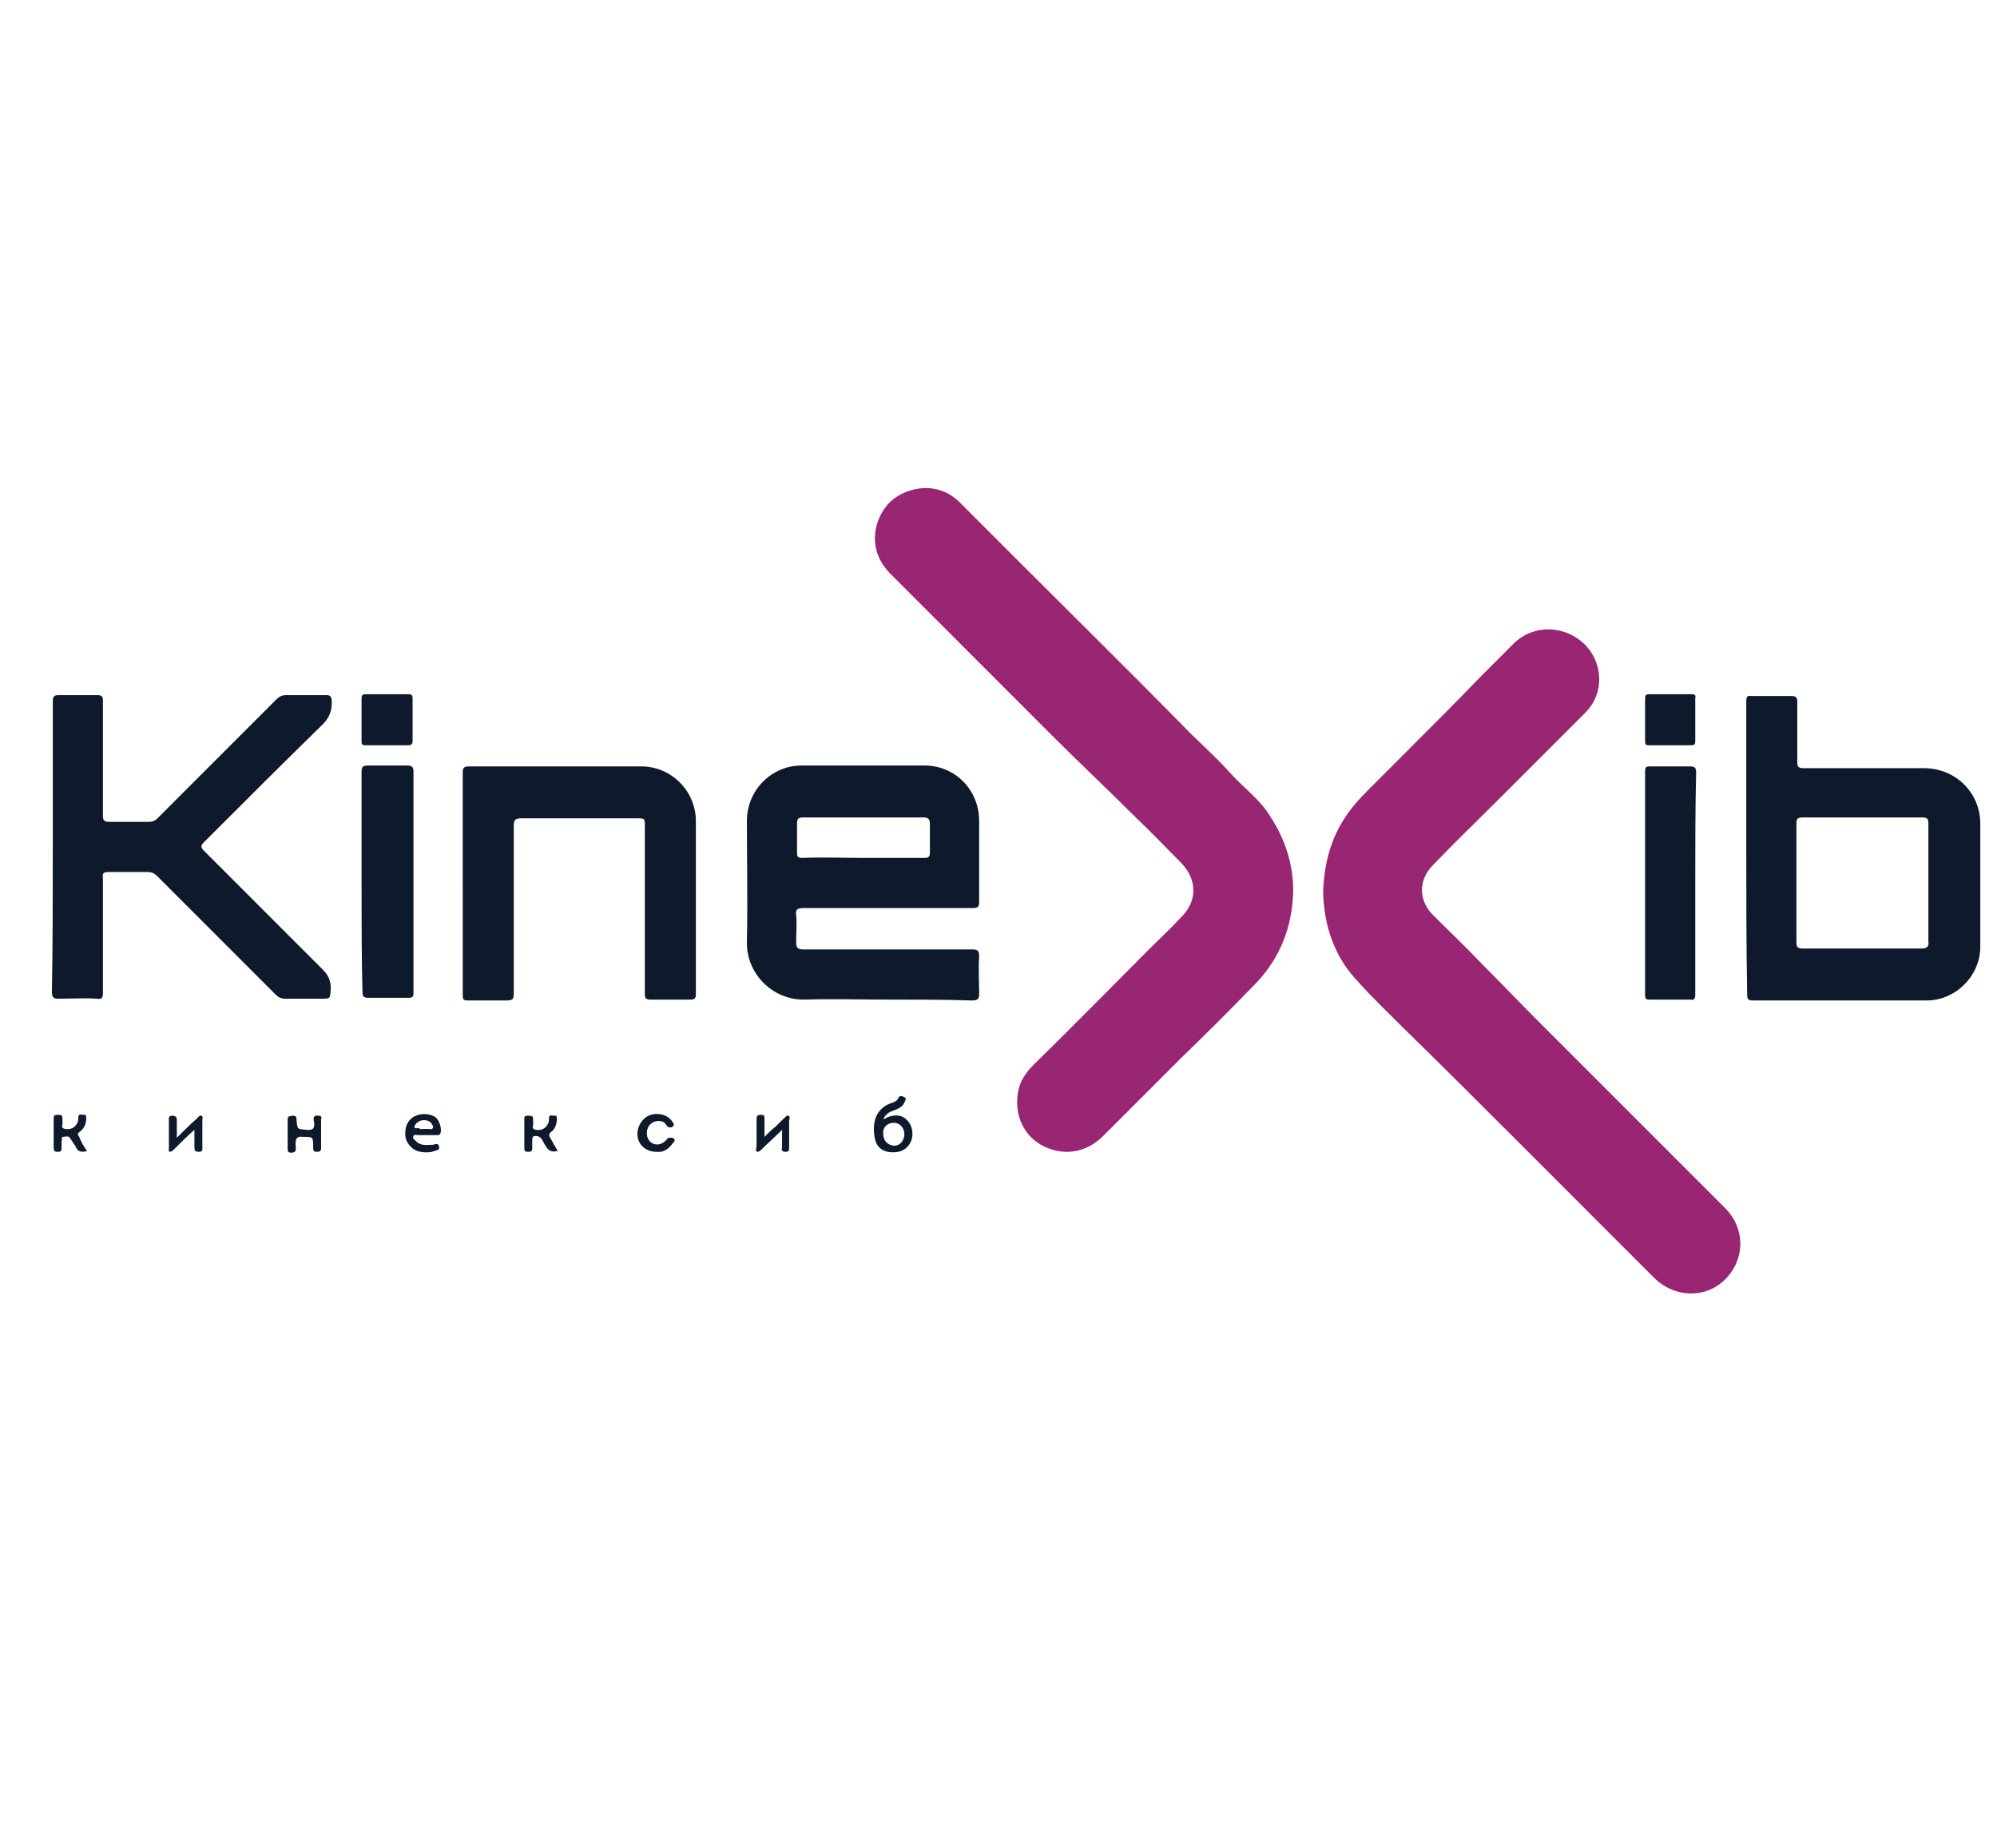
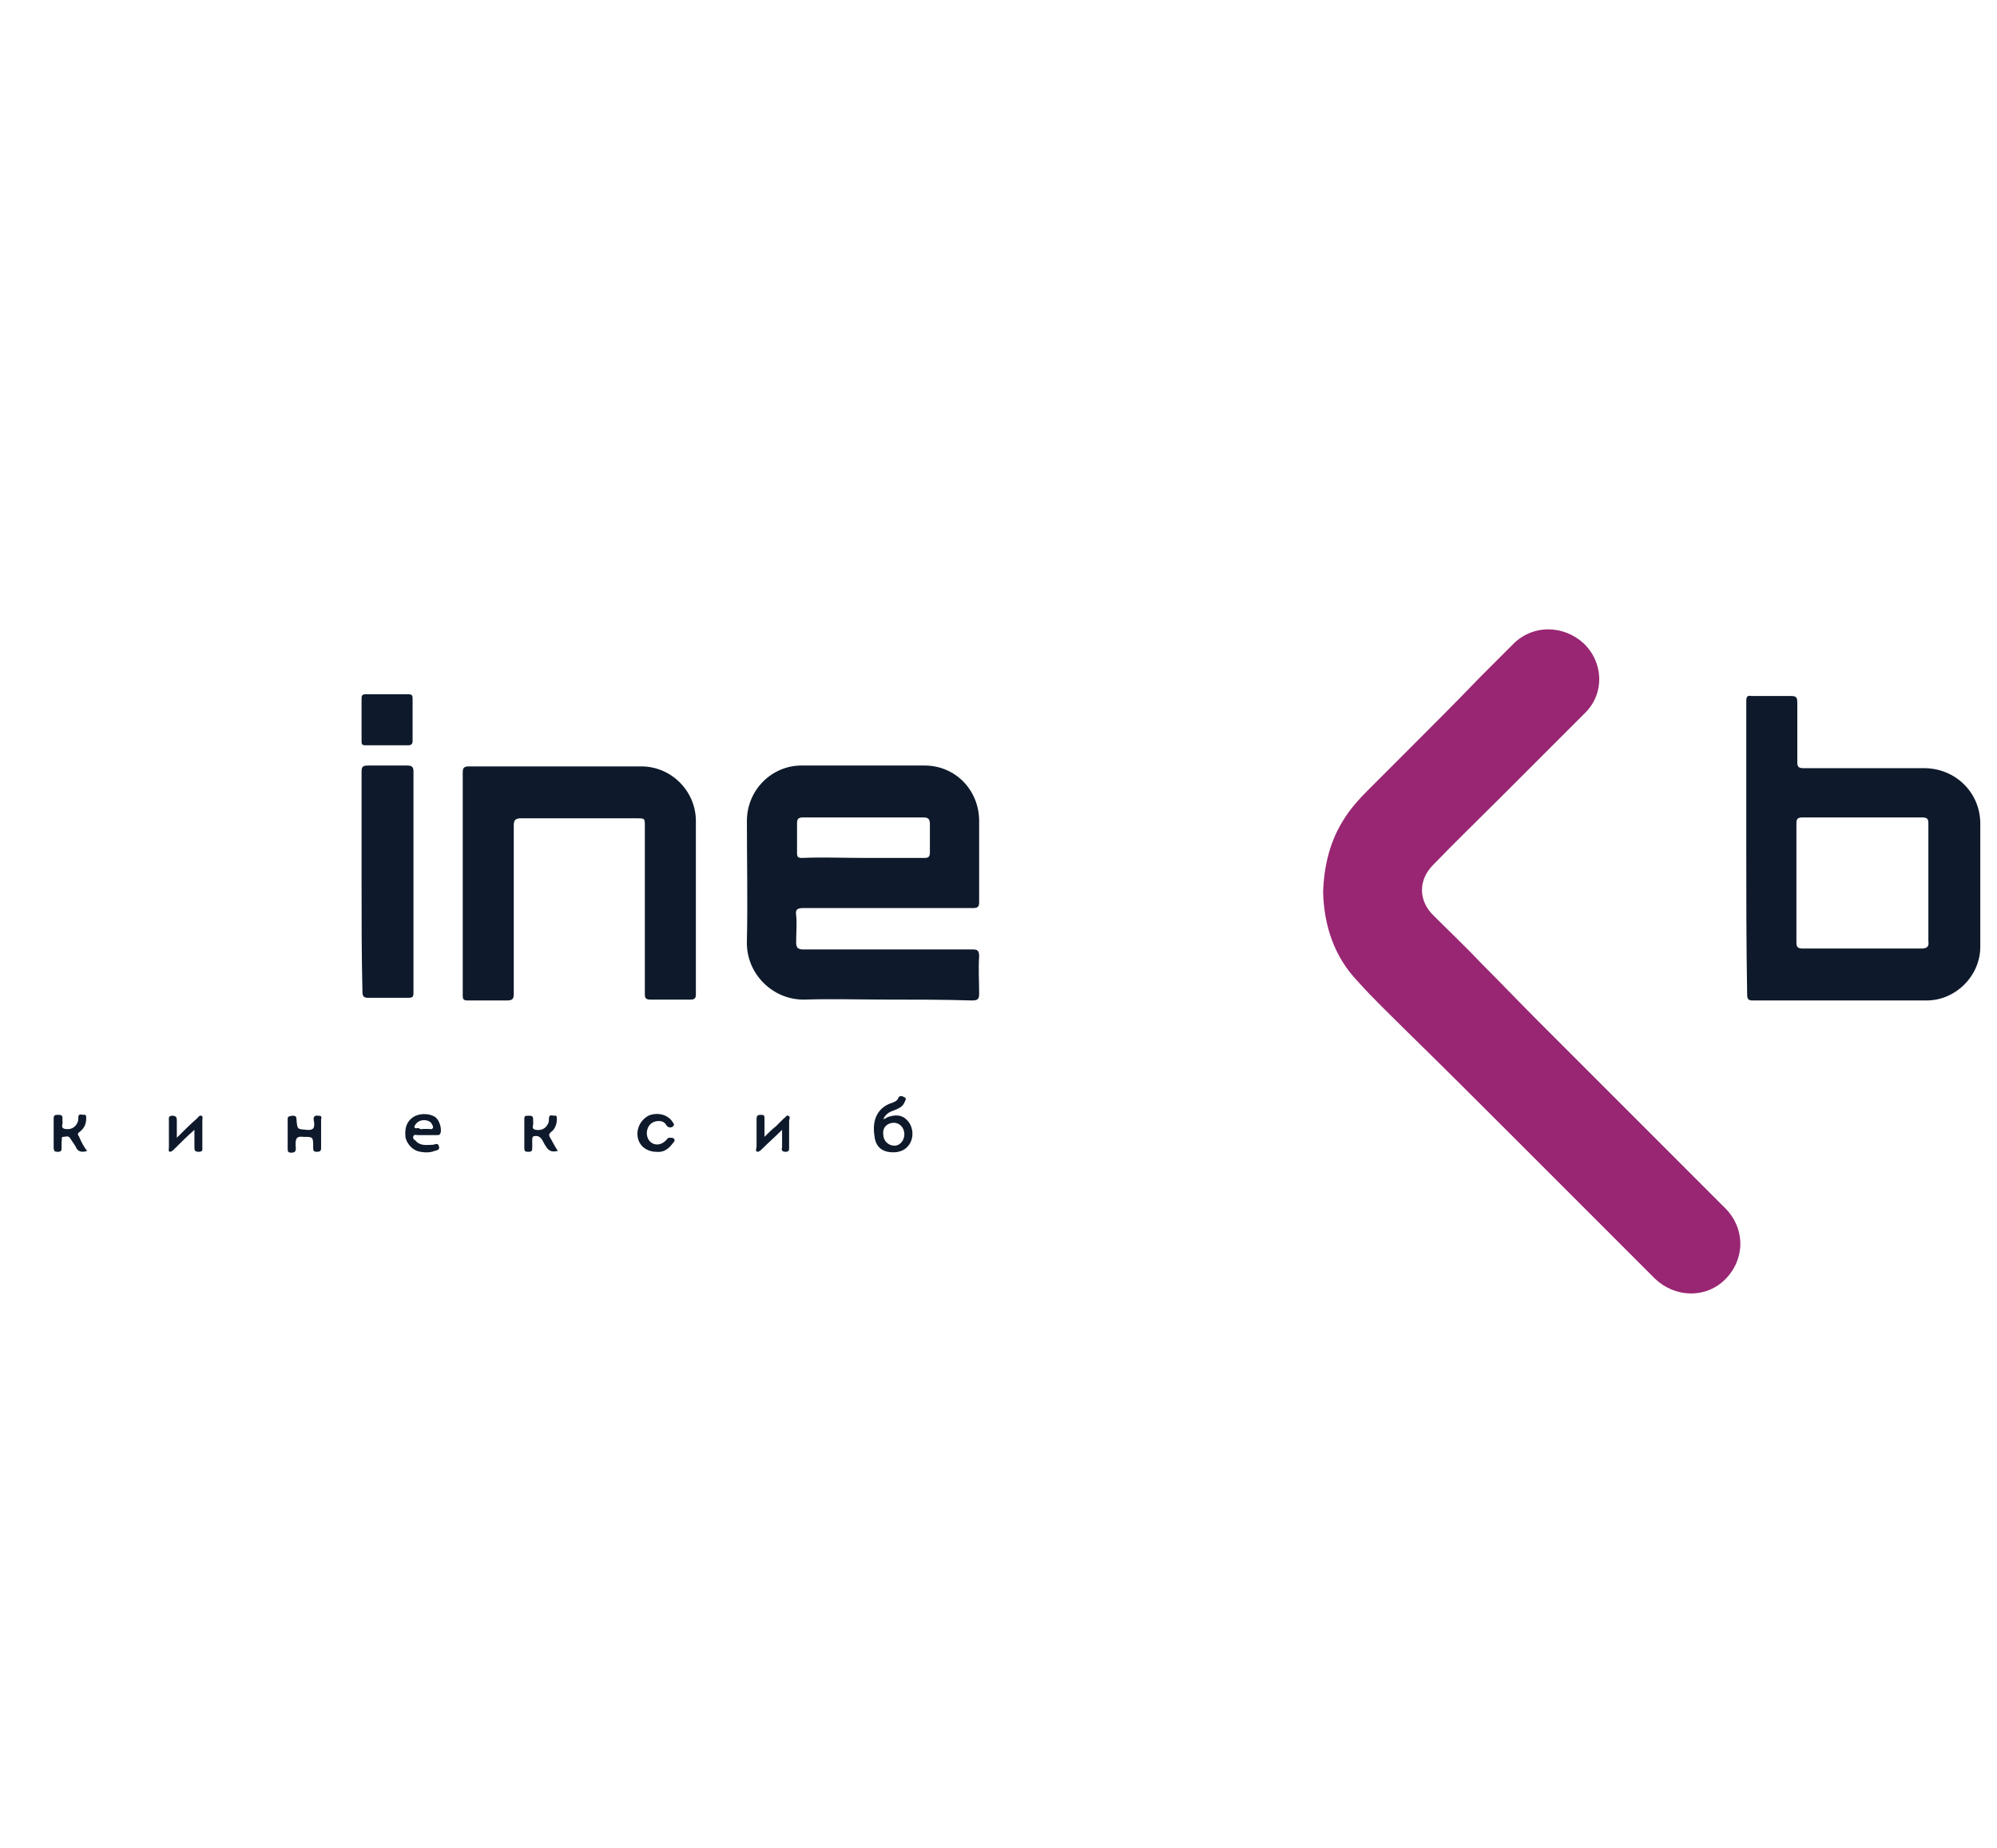
<svg xmlns="http://www.w3.org/2000/svg" version="1.1" id="Layer_1" x="0px" y="0px" viewBox="-192 292 227 210" xml:space="preserve" enable-background="new -192 292 227 210">
  <g>
    <path d="M-859.3,404c0-200.6,0-401.2-0.1-601.9c0-2.8,0.6-3.4,3.4-3.4c401.2,0.1,802.5,0.1,1203.7,0   c2.8,0,3.4,0.6,3.4,3.4c-0.1,401.2-0.1,802.5,0,1203.7c0,2.8-0.6,3.4-3.4,3.4c-401.2-0.1-802.5-0.1-1203.7,0   c-2.8,0-3.4-0.6-3.4-3.4C-859.2,805.3-859.3,604.6-859.3,404z M-68.2,409.1c0.5,19.6,6.7,38.1,21.1,53.3   c9.1,9.6,18.5,18.9,27.8,28.2c22.9,22.9,46,45.8,68.9,68.8c27,26.9,53.9,53.9,80.9,80.8c11.9,11.8,30.6,12,42.1,0.5   c12-12,12.1-30.6,0.1-42.7c-23.6-23.7-47.2-47.4-71-71c-13.7-13.6-27.4-27.3-41.1-40.9c-11.2-11.2-22.4-22.3-33.4-33.6   c-9.5-9.7-19.2-19.2-28.8-28.9c-9.1-9.2-9.3-21.6-0.3-30.7c13.4-13.7,27.1-27.1,40.6-40.6c16.8-16.9,33.8-33.6,50.5-50.6   c11.3-11.6,10.7-30.4-1.2-41.8c-11.2-10.7-29.3-11.5-41.4,0c-7,6.7-13.9,13.7-20.7,20.6c-13.3,13.4-26.6,26.9-40,40.3   c-9,9-18.1,17.9-27.1,27c-5.5,5.5-10.7,11.3-14.8,18C-64.1,378.8-67.9,392.9-68.2,409.1z M-85.9,408.6c-0.2-16.7-4.6-31.3-13.1-45   c-6.5-10.3-16.3-17.4-24.2-26.4c-9.1-10.4-19.7-19.4-29.4-29.3c-31.2-31.8-62.8-63.1-94.3-94.5c-12.7-12.7-25.4-25.5-38.2-38.1   c-7.5-7.4-16.7-10.1-26.9-8c-11.3,2.3-19,9.2-22.5,20.3c-3.5,11.2-1,21.3,7.1,29.7c10.1,10.5,20.6,20.7,30.9,31   c22.1,22.2,44.1,44.4,66.2,66.5c16.3,16.3,33.1,32.2,49.3,48.7c9.3,9.4,18.6,18.8,27.9,28.2c9.6,9.6,9.7,22.2,0.1,31.9   c-6.4,6.5-12.9,12.9-19.3,19.3c-23,23-45.9,45.9-69,68.8c-4.8,4.8-8.5,10.2-9.6,17c-2.3,13.8,3.9,26.3,15.8,32.3   c12,6,25.5,3.6,35.4-6.3c15.6-15.6,31.1-31.1,46.7-46.7c15.1-15.1,30.5-30,45.3-45.5C-93.1,447.4-86.3,428.9-85.9,408.6z    M-330,473.2c17.5,0,35-0.1,52.5,0.1c3.6,0,4.3-1.1,4.2-4.4c-0.2-7.4-0.3-14.8,0-22.1c0.2-3.5-1.1-4-4.2-4   c-33.7,0.1-67.5,0-101.2,0.1c-3.2,0-4.2-1-4-4c0.2-5.4,0.3-10.8,0-16.1c-0.2-3.4,0.8-4.3,4.3-4.3c33.9,0.2,67.7,0.1,101.6,0.2   c2.8,0,3.5-0.6,3.5-3.4c-0.1-16.1,0-32.2-0.1-48.4c0-18.5-14.4-33.2-32.9-33.3c-24.6-0.2-49.2-0.2-73.8,0   c-18.2,0.1-32.8,14.8-32.8,33.1c-0.1,24,0.3,48-0.1,72c-0.3,19.6,15.8,35.3,34.8,34.7C-362.3,472.8-346.1,473.2-330,473.2z    M185.3,382.1c0,29.2,0,58.5,0,87.7c0,2.4,0.2,3.5,3.1,3.4c34.7-0.1,69.5,0,104.2-0.1c17.4-0.1,32.3-15,32.3-32.3   c0.1-24.6,0.1-49.2,0-73.8c-0.1-18.9-14.8-33.4-33.6-33.4c-24.1,0-48.2-0.1-72.3,0.1c-2.8,0-3.5-0.7-3.5-3.5   c0.2-11.9,0-23.7,0.1-35.6c0-2.9-0.9-3.5-3.6-3.5c-7.9,0.2-15.7,0.2-23.6,0c-2.7-0.1-3.3,0.8-3.2,3.4   C185.3,323.6,185.3,352.9,185.3,382.1z M-828.8,381.9c0,29.1,0.1,58.2-0.1,87.4c0,3.4,1,4.1,4.2,4c7.5-0.2,15-0.3,22.5,0   c3.2,0.1,3.8-0.9,3.8-3.9c-0.1-22.7,0-45.5-0.1-68.2c0-3.2,0.9-3.9,3.9-3.8c7.5,0.2,15,0.2,22.5,0c2.7-0.1,4.6,0.8,6.5,2.7   c23.5,23.6,47.1,47.1,70.6,70.7c1.8,1.8,3.6,2.6,6.2,2.5c7-0.2,14-0.1,21-0.1c5.8,0,5.5,0,5.9-5.9c0.3-4.8-1.3-8-4.7-11.3   c-23.9-23.6-47.5-47.4-71.3-71.1c-2.2-2.1-2.3-3.3,0-5.5c23.1-23,46-46.2,69.4-69c5-4.9,7.4-9.7,6.6-16.6c-0.3-2.3-0.7-2.9-3-2.9   c-8,0.1-16,0.1-24,0c-2.5,0-4.2,0.8-5.9,2.5c-23.7,23.8-47.5,47.5-71.3,71.4c-1.5,1.5-3.1,2.2-5.3,2.2c-7.9-0.1-15.8-0.2-23.6,0   c-3.1,0.1-3.7-0.9-3.7-3.7c0.1-23,0-46,0.1-69c0-2.6-0.6-3.4-3.3-3.4c-7.7,0.2-15.5,0.2-23.2,0c-3-0.1-3.9,0.7-3.9,3.9   C-828.7,323.9-828.8,352.9-828.8,381.9z M-583.1,403.6c0,22.1,0,44.2-0.1,66.4c0,2.7,0.7,3.4,3.3,3.3c7.7-0.2,15.5-0.2,23.2,0   c3.3,0.1,4.1-0.8,4.1-4.1c-0.1-33.6,0-67.2-0.2-100.9c0-3.5,1-4.4,4.4-4.4c23.2,0.1,46.5,0.1,69.7,0.1c4.8,0,4.8,0,4.8,5   c0,33.6,0,67.2,0,100.9c0,2.4,0.3,3.5,3.2,3.4c8.1-0.2,16.2-0.2,24.4,0c2.3,0,2.9-0.6,2.9-2.9c-0.1-34.6,0.1-69.2-0.1-103.9   c-0.1-18.3-14.7-32.9-32.5-32.9c-34.5-0.1-69,0-103.5-0.1c-3,0-3.7,0.9-3.7,3.7C-583.1,359.3-583.1,381.5-583.1,403.6z    M-643.9,403.7c0,22,0.1,44-0.1,65.9c0,3,0.9,3.7,3.7,3.6c7.9-0.2,15.7-0.2,23.6,0c2.6,0.1,3.3-0.6,3.3-3.3   c-0.1-13.2-0.1-26.5-0.1-39.7c0-31,0-61.9,0.1-92.9c0-3.2-0.9-3.9-4-3.9c-7.7,0.2-15.5,0.2-23.2,0c-2.8-0.1-3.5,0.7-3.5,3.5   C-643.8,359.2-643.9,381.4-643.9,403.7z M154.8,403.5c0-22.1-0.1-44.2,0.1-66.4c0-3-0.9-3.7-3.7-3.7c-7.9,0.2-15.7,0.2-23.6,0   c-2.2,0-3,0.3-3,2.8c0.1,44.7,0.1,89.5,0,134.2c0,2.2,0.7,2.7,2.8,2.7c8.1-0.1,16.3-0.2,24.4,0c2.8,0.1,3.2-0.9,3.2-3.4   C154.8,447.8,154.8,425.6,154.8,403.5z M154.9,306.4C154.9,306.4,154.9,306.4,154.9,306.4c0-4.4-0.1-8.7,0-13.1   c0.1-1.8-0.6-2.3-2.3-2.3c-8.5,0.1-16.9,0.1-25.4,0c-1.9,0-2.6,0.4-2.6,2.4c0.1,8.6,0.1,17.2,0,25.8c0,1.9,0.7,2.2,2.3,2.2   c8.5-0.1,17-0.1,25.4,0c2.2,0,2.7-0.7,2.6-2.8C154.8,314.7,154.9,310.6,154.9,306.4z M-613.3,306.5c0-4.2-0.1-8.5,0-12.7   c0.1-2.2-0.7-2.7-2.8-2.7c-8.4,0.1-16.7,0.1-25.1,0c-2.1,0-2.8,0.6-2.7,2.7c0.1,8.4,0.1,16.7,0,25.1c0,1.8,0.2,2.7,2.3,2.7   c8.6-0.1,17.2-0.1,25.8,0c2.1,0,2.5-0.9,2.4-2.7C-613.4,314.7-613.3,310.6-613.3,306.5z M-331.5,544.9c1.7-3.8,4.6-4.6,7.1-5.7   c2.4-1,5-1.9,6.2-4.5c0.5-1.1,1.2-2.7-0.3-3.3c-1.1-0.4-3-1.2-3.9,0.8c-0.6,1.4-1.8,2.2-3,2.6c-9.2,2.8-12.6,10-11.3,20   c0.7,5.2,3.5,8.7,8,9.6c5.6,1.2,10.5-0.5,12.9-4.5c2.5-4.1,2.1-10-1.1-13.7c-3-3.5-7.3-4.2-12.6-2.1   C-329.7,544.3-330.1,544.4-331.5,544.9z M-605,554.4C-605,554.4-605,554.4-605,554.4c2,0,4,0,6,0c1,0,1.9,0,2.2-1.4   c0.7-3.2-0.9-7.4-3.7-9.2c-3.4-2.2-9.7-2.1-13.1,0.5c-4.1,3.1-4.7,7.4-4,12.1c0.6,4.1,4.4,7.5,8.8,8.2c2.8,0.5,5.7,0.4,8.5-0.5   c1.4-0.4,3.1-0.5,2.6-2.8c-0.6-2.7-2.3-1.1-3.5-0.9c-3.9,0.5-7.7,1.2-10.7-2.4c-0.6-0.8-1.2-1.7-0.9-2.7c0.5-1.3,1.7-0.7,2.6-0.8   C-608.4,554.4-606.7,554.4-605,554.4z M-392,551.3c0,4.2,0.1,7.3,0,10.5c0,1.7,0.1,2.7,2.4,2.7c2.2,0,2.4-1,2.3-2.7   c-0.1-5.2,0-10.5-0.1-15.7c0-1.1,0.9-2.8-0.6-3.3c-1.2-0.4-1.8,1-2.6,1.8c-1.7,1.5-3.3,3.1-4.9,4.6c-2.1,2-4.2,3.9-6.9,6.5   c0-4.2-0.1-7.4,0-10.6c0.1-1.7-0.3-2.4-2.2-2.4c-1.9,0-2.6,0.5-2.6,2.5c0.1,5.4,0,10.7,0.1,16.1c0,1-0.7,2.5,0.7,2.9   c1.1,0.4,1.7-0.8,2.4-1.5C-400.2,559.1-396.5,555.6-392,551.3z M-744,551.3c0,4.2,0.1,7.2,0,10.2c-0.1,1.8,0,3,2.5,3   c2.7,0,2.3-1.6,2.3-3.2c0-5.2,0-10.5,0-15.7c0-1,0.5-2.3-0.4-2.8c-1.3-0.7-2,0.7-2.7,1.4c-3.8,3.5-7.5,7.1-11.9,11.3   c0-3.9,0-6.8,0-9.8c0-1.7,0.4-3.3-2.5-3.3c-2.7,0-2.3,1.5-2.3,3.1c0,5.2,0,10.5,0,15.7c0,0.9-0.4,2.2,0.7,2.7   c1.1,0.4,1.8-0.7,2.4-1.4C-752.3,559.2-748.5,555.7-744,551.3z M-667.9,553.6c0-1.5,0-3,0-4.5c0-1.5-0.1-3,0-4.5   c0.1-1.4-0.3-1.9-1.8-2c-3.2-0.4-3.2,1.5-2.8,3.6c0.6,3.8-0.6,5.2-4.6,4.9c-5.4-0.4-5.5-0.1-5.8-6.2c-0.1-2-0.9-2.2-2.5-2.2   c-1.3,0-2.4-0.1-2.4,1.9c0.1,6,0.1,12,0,18c0,1.4,0.6,1.8,2,2c4.1,0.4,2.9-2.6,2.8-4.5c-0.3-3.5,0.4-5.1,4.5-4.8   c5.8,0.5,5.9,0.1,6,6.6c0,1.7,0.1,2.7,2.3,2.7c2.2,0,2.4-0.9,2.4-2.6C-668,559.1-667.9,556.4-667.9,553.6z M-526.3,564   c-1.8-2.7-3.4-5.2-5.1-7.6c-1.3-1.7-1.8-2.9,0.4-4.4c2.4-1.6,3.1-4.4,3.3-7.3c0.1-1.2,0.1-2.4-1.6-2.1c-1.1,0.2-2.9-0.9-3.1,1.5   c-0.1,1.1-0.3,2.2-0.8,3.3c-1.4,3.3-4.3,4.2-7.4,3.7c-3.1-0.5-0.8-3.3-1.5-4.9c-0.2-0.4-0.1-1,0-1.5c0.3-2-0.8-2.1-2.4-2.2   c-1.7,0-2.5,0.4-2.5,2.3c0.1,5.7,0.2,11.5,0,17.2c0,2.2,1,2.3,2.7,2.4c2.1,0.1,2.2-0.9,2.1-2.5c-0.1-1.5,0.1-3,0-4.5   c-0.1-1.7,0.5-2,2.1-2.1c4.2-0.4,4.6,3.3,6.1,5.5C-532.1,563.7-530.3,565.2-526.3,564z M-808.3,564c-2-3-3.7-5.8-5.7-8.5   c-1-1.3-0.9-2,0.5-3c2.6-1.9,3.6-4.7,3.8-7.8c0.1-1.2,0.2-2.4-1.6-2.1c-1.1,0.2-2.9-0.9-3.1,1.5c-0.1,1.1-0.3,2.2-0.7,3.3   c-1.3,3.3-4.3,4.2-7.3,3.7c-3.1-0.5-0.9-3.2-1.5-4.8c-0.2-0.4-0.1-1,0-1.5c0.3-2-0.8-2.2-2.4-2.2c-1.7,0-2.5,0.3-2.5,2.2   c0.1,5.7,0.2,11.5,0,17.2c0,2.2,0.9,2.3,2.7,2.4c2,0.1,2.3-0.8,2.2-2.4c-0.1-1.2-0.1-2.5,0-3.7c0.1-1-0.8-2.6,0.9-2.7   c1.5-0.1,3.2-1,4.4,0.9c1.1,1.7,2.4,3.2,3.2,5C-813.9,564.5-811.6,564.9-808.3,564z M-467.7,564.6c4.2,0.1,7.5-1.5,9.7-5.2   c0.5-0.8,1.3-1.9,0.5-2.7c-0.5-0.5-1.6-0.2-2.5-0.3c-1.2-0.1-1.7,0.8-2.4,1.5c-2.4,2.6-5.6,3.2-8.4,1.6c-2.8-1.6-4.1-5.2-2.9-8.5   c1.1-3.2,3.6-4.7,7-4.5c1.9,0.1,3.4,0.9,4.5,2.3c1.2,1.7,3.3,1.6,4.3,0.8c1.5-1.2-0.3-2.6-1.1-3.7c-2.9-3.9-8.9-5-13.6-2.8   c-4.9,2.3-7.5,7.8-6.2,13.1C-477.5,561.3-473.2,564.6-467.7,564.6z" display="none" fill="#FEFEFE" />
    <path d="M-41.6,393.4c0.1-3.1,0.8-5.8,2.3-8.2c0.8-1.3,1.8-2.4,2.8-3.4c1.7-1.7,3.4-3.4,5.1-5.1   c2.5-2.5,5.1-5.1,7.6-7.7c1.3-1.3,2.6-2.6,3.9-3.9c2.3-2.2,5.7-2,7.9,0c2.3,2.2,2.4,5.7,0.2,7.9c-3.2,3.2-6.4,6.4-9.6,9.6   c-2.6,2.6-5.2,5.1-7.7,7.7c-1.7,1.7-1.7,4.1,0.1,5.8c1.8,1.8,3.7,3.6,5.5,5.5c2.1,2.1,4.2,4.3,6.3,6.4c2.6,2.6,5.2,5.2,7.8,7.8   c4.5,4.5,9,9,13.5,13.5c2.3,2.3,2.3,5.8,0,8.1c-2.2,2.2-5.7,2.1-8-0.1c-5.1-5.1-10.2-10.2-15.3-15.3c-4.4-4.4-8.7-8.7-13.1-13   c-1.8-1.8-3.6-3.5-5.3-5.4C-40.4,400.7-41.5,397.1-41.6,393.4z" fill="#992673" />
-     <path d="M-45,393.3c-0.1,3.9-1.4,7.4-4.1,10.3c-2.8,2.9-5.7,5.8-8.6,8.6c-3,3-5.9,5.9-8.9,8.9   c-1.9,1.9-4.4,2.3-6.7,1.2c-2.3-1.1-3.4-3.5-3-6.1c0.2-1.3,0.9-2.3,1.8-3.2c4.4-4.3,8.7-8.7,13.1-13.1c1.2-1.2,2.5-2.4,3.7-3.7   c1.8-1.8,1.8-4.2,0-6.1c-1.8-1.8-3.5-3.6-5.3-5.3c-3.1-3.1-6.3-6.1-9.4-9.2c-4.2-4.2-8.4-8.4-12.6-12.6c-2-2-3.9-3.9-5.9-5.9   c-1.5-1.6-2-3.5-1.4-5.6c0.7-2.1,2.1-3.4,4.3-3.9c1.9-0.4,3.7,0.1,5.1,1.5c2.4,2.4,4.8,4.8,7.2,7.2c6,6,12,11.9,17.9,17.9   c1.8,1.9,3.8,3.6,5.6,5.6c1.5,1.7,3.4,3,4.6,5C-45.9,387.4-45,390.2-45,393.3z" fill="#992673" />
    <path d="M-91.3,405.6c-3.1,0-6.1-0.1-9.2,0c-3.6,0.1-6.7-2.9-6.6-6.6c0.1-4.6,0-9.1,0-13.7c0-3.5,2.8-6.3,6.2-6.3   c4.7,0,9.3,0,14,0c3.5,0,6.2,2.8,6.2,6.3c0,3.1,0,6.1,0,9.2c0,0.5-0.1,0.7-0.7,0.7c-6.4,0-12.9,0-19.3,0c-0.7,0-0.9,0.2-0.8,0.8   c0.1,1,0,2,0,3.1c0,0.6,0.2,0.8,0.8,0.8c6.4,0,12.8,0,19.2,0c0.6,0,0.8,0.1,0.8,0.8c-0.1,1.4,0,2.8,0,4.2c0,0.6-0.1,0.8-0.8,0.8   C-84.7,405.6-88,405.6-91.3,405.6z M-93.9,389.5c2.3,0,4.6,0,7,0c0.4,0,0.6-0.1,0.6-0.6c0-1.1,0-2.2,0-3.3c0-0.5-0.2-0.7-0.7-0.7   c-4.6,0-9.1,0-13.7,0c-0.6,0-0.7,0.2-0.7,0.7c0,1.1,0,2.2,0,3.3c0,0.5,0.1,0.6,0.6,0.6C-98.4,389.4-96.2,389.5-93.9,389.5z" fill="#0E1A2B" />
    <path d="M6.5,388.3c0-5.5,0-11.1,0-16.6c0-0.5,0.1-0.7,0.6-0.6c1.5,0,3,0,4.5,0c0.5,0,0.7,0.1,0.7,0.7   c0,2.3,0,4.5,0,6.8c0,0.5,0.1,0.7,0.7,0.7c4.6,0,9.2,0,13.7,0c3.6,0,6.4,2.8,6.4,6.3c0,4.7,0,9.3,0,14c0,3.3-2.8,6.1-6.1,6.1   c-6.6,0-13.2,0-19.8,0c-0.5,0-0.6-0.2-0.6-0.7C6.5,399.4,6.5,393.8,6.5,388.3z M19.7,399.8c2.2,0,4.5,0,6.7,0   c0.6,0,0.9-0.2,0.8-0.8c0-4.5,0-9,0-13.4c0-0.5-0.1-0.7-0.7-0.7c-4.5,0-9.1,0-13.6,0c-0.6,0-0.7,0.2-0.7,0.7c0,4.5,0,9,0,13.5   c0,0.6,0.2,0.7,0.8,0.7C15.2,399.8,17.5,399.8,19.7,399.8z" fill="#0E1A2B" />
-     <path d="M-186,388.2c0-5.5,0-11,0-16.5c0-0.6,0.2-0.7,0.7-0.7c1.5,0,2.9,0,4.4,0c0.5,0,0.6,0.2,0.6,0.6   c0,4.4,0,8.7,0,13.1c0,0.5,0.1,0.7,0.7,0.7c1.5,0,3,0,4.5,0c0.4,0,0.7-0.1,1-0.4c4.5-4.5,9-9,13.5-13.5c0.3-0.3,0.6-0.5,1.1-0.5   c1.5,0,3,0,4.6,0c0.4,0,0.5,0.1,0.6,0.5c0.1,1.3-0.3,2.2-1.3,3.1c-4.4,4.3-8.8,8.7-13.2,13.1c-0.4,0.4-0.4,0.6,0,1   c4.5,4.5,9,9,13.5,13.5c0.6,0.6,0.9,1.2,0.9,2.2c-0.1,1.1,0,1.1-1.1,1.1c-1.3,0-2.7,0-4,0c-0.5,0-0.8-0.1-1.2-0.5   c-4.5-4.5-8.9-8.9-13.4-13.4c-0.4-0.4-0.7-0.5-1.2-0.5c-1.4,0-2.8,0-4.3,0c-0.6,0-0.8,0.1-0.7,0.7c0,4.3,0,8.6,0,13   c0,0.6-0.1,0.8-0.7,0.7c-1.4-0.1-2.8,0-4.3,0c-0.6,0-0.8-0.1-0.8-0.8C-186,399.3-186,393.8-186,388.2z" fill="#0E1A2B" />
    <path d="M-139.4,392.4c0-4.2,0-8.4,0-12.6c0-0.5,0.1-0.7,0.7-0.7c6.5,0,13.1,0,19.6,0c3.4,0,6.2,2.8,6.2,6.2   c0,6.6,0,13.1,0,19.7c0,0.4-0.1,0.6-0.6,0.6c-1.5,0-3.1,0-4.6,0c-0.5,0-0.6-0.2-0.6-0.6c0-6.4,0-12.8,0-19.1c0-0.9,0-0.9-0.9-0.9   c-4.4,0-8.8,0-13.2,0c-0.6,0-0.8,0.2-0.8,0.8c0,6.4,0,12.8,0,19.1c0,0.6-0.1,0.8-0.8,0.8c-1.5,0-2.9,0-4.4,0   c-0.5,0-0.6-0.1-0.6-0.6C-139.4,400.8-139.4,396.6-139.4,392.4z" fill="#0E1A2B" />
    <path d="M-150.9,392.4c0-4.2,0-8.4,0-12.7c0-0.5,0.1-0.7,0.7-0.7c1.5,0,2.9,0,4.4,0c0.6,0,0.8,0.1,0.8,0.7   c0,5.9,0,11.8,0,17.6c0,2.5,0,5,0,7.5c0,0.5-0.1,0.6-0.6,0.6c-1.5,0-3,0-4.5,0c-0.5,0-0.7-0.1-0.7-0.7   C-150.9,400.7-150.9,396.6-150.9,392.4z" fill="#0E1A2B" />
-     <path d="M0.7,392.4c0,4.2,0,8.4,0,12.6c0,0.5-0.1,0.7-0.6,0.6c-1.5,0-3.1,0-4.6,0c-0.4,0-0.5-0.1-0.5-0.5   c0-8.5,0-17,0-25.5c0-0.5,0.2-0.5,0.6-0.5c1.5,0,3,0,4.5,0c0.5,0,0.7,0.1,0.7,0.7C0.7,384,0.7,388.2,0.7,392.4z" fill="#0E1A2B" />
-     <path d="M0.7,373.9c0,0.8,0,1.6,0,2.3c0,0.4-0.1,0.5-0.5,0.5c-1.6,0-3.2,0-4.8,0c-0.3,0-0.4-0.1-0.4-0.4   c0-1.6,0-3.3,0-4.9c0-0.4,0.1-0.5,0.5-0.5c1.6,0,3.2,0,4.8,0c0.3,0,0.5,0.1,0.4,0.4C0.7,372.3,0.7,373.1,0.7,373.9   C0.7,373.9,0.7,373.9,0.7,373.9z" fill="#0E1A2B" />
    <path d="M-145.1,373.9c0,0.8,0,1.6,0,2.3c0,0.3-0.1,0.5-0.5,0.5c-1.6,0-3.3,0-4.9,0c-0.4,0-0.4-0.2-0.4-0.5   c0-1.6,0-3.2,0-4.8c0-0.4,0.1-0.5,0.5-0.5c1.6,0,3.2,0,4.8,0c0.4,0,0.5,0.1,0.5,0.5C-145.1,372.3-145.1,373.1-145.1,373.9z" fill="#0E1A2B" />
    <path d="M-91.6,419.2c0.3-0.1,0.3-0.1,0.4-0.2c1-0.4,1.8-0.3,2.4,0.4c0.6,0.7,0.7,1.8,0.2,2.6   c-0.5,0.8-1.4,1.1-2.5,0.9c-0.9-0.2-1.4-0.8-1.5-1.8c-0.3-1.9,0.4-3.3,2.1-3.8c0.2-0.1,0.5-0.2,0.6-0.5c0.2-0.4,0.5-0.2,0.7-0.1   c0.3,0.1,0.1,0.4,0,0.6c-0.2,0.5-0.7,0.7-1.2,0.9C-90.7,418.3-91.3,418.5-91.6,419.2z M-89.2,420.9c0-0.7-0.5-1.3-1.2-1.3   c-0.7,0-1.3,0.5-1.2,1.3c0,0.7,0.5,1.3,1.3,1.3C-89.7,422.2-89.2,421.6-89.2,420.9z" fill="#0E1A2B" />
    <path d="M-143.5,421c-0.3,0-0.7,0-1,0c-0.2,0-0.4-0.1-0.5,0.1c-0.1,0.2,0,0.4,0.2,0.5c0.6,0.7,1.3,0.5,2,0.5   c0.2,0,0.6-0.3,0.7,0.2c0.1,0.4-0.2,0.4-0.5,0.5c-0.5,0.2-1.1,0.2-1.6,0.1c-0.8-0.1-1.5-0.8-1.7-1.6c-0.1-0.9,0-1.7,0.8-2.3   c0.7-0.5,1.8-0.5,2.5-0.1c0.5,0.3,0.8,1.2,0.7,1.8c-0.1,0.3-0.2,0.3-0.4,0.3C-142.7,421-143.1,421-143.5,421   C-143.5,421-143.5,421-143.5,421z M-143.9,420.3C-143.9,420.3-143.9,420.3-143.9,420.3c0.2,0,0.4,0,0.6,0c0.2,0,0.4,0.1,0.5-0.1   c0.1-0.2-0.1-0.4-0.2-0.6c-0.4-0.4-1.2-0.4-1.6,0c-0.1,0.1-0.3,0.3-0.3,0.5c0.1,0.2,0.3,0.1,0.5,0.1   C-144.2,420.4-144,420.3-143.9,420.3z" fill="#0E1A2B" />
    <path d="M-103.1,420.4c-0.8,0.8-1.6,1.5-2.3,2.2c-0.1,0.1-0.3,0.3-0.5,0.3c-0.3-0.1-0.1-0.4-0.1-0.6c0-1,0-2,0-3.1   c0-0.4,0.1-0.5,0.5-0.5c0.4,0,0.4,0.1,0.4,0.5c0,0.6,0,1.2,0,2c0.5-0.5,0.9-0.9,1.3-1.2c0.3-0.3,0.6-0.6,0.9-0.9   c0.2-0.1,0.3-0.4,0.5-0.3c0.3,0.1,0.1,0.4,0.1,0.6c0,1,0,2,0,3c0,0.3,0,0.5-0.4,0.5c-0.4,0-0.5-0.2-0.4-0.5   C-103.1,421.8-103.1,421.2-103.1,420.4z" fill="#0E1A2B" />
    <path d="M-169.9,420.4c-0.9,0.8-1.6,1.5-2.3,2.2c-0.1,0.1-0.3,0.3-0.5,0.3c-0.2-0.1-0.1-0.3-0.1-0.5c0-1,0-2,0-3   c0-0.3-0.1-0.6,0.4-0.6c0.5,0,0.5,0.3,0.5,0.6c0,0.6,0,1.1,0,1.9c0.8-0.8,1.5-1.5,2.3-2.2c0.1-0.1,0.3-0.4,0.5-0.3   c0.2,0.1,0.1,0.3,0.1,0.5c0,1,0,2,0,3c0,0.3,0.1,0.6-0.4,0.6c-0.5,0-0.5-0.2-0.5-0.6C-169.9,421.8-169.9,421.2-169.9,420.4z" fill="#0E1A2B" />
    <path d="M-155.5,420.8c0,0.5,0,1,0,1.6c0,0.3,0,0.5-0.5,0.5c-0.4,0-0.4-0.2-0.4-0.5c0-1.2,0-1.2-1.1-1.2   c-0.8-0.1-0.9,0.2-0.9,0.9c0,0.4,0.2,0.9-0.5,0.9c-0.3,0-0.4-0.1-0.4-0.4c0-1.1,0-2.3,0-3.4c0-0.4,0.2-0.3,0.5-0.4   c0.3,0,0.5,0,0.5,0.4c0.1,1.2,0.1,1.1,1.1,1.2c0.8,0.1,1-0.2,0.9-0.9c-0.1-0.4-0.1-0.8,0.5-0.7c0.3,0,0.4,0.1,0.3,0.4   c0,0.3,0,0.6,0,0.9C-155.5,420.3-155.5,420.6-155.5,420.8z" fill="#0E1A2B" />
    <path d="M-128.6,422.8c-0.8,0.2-1.1-0.1-1.4-0.6c-0.3-0.4-0.4-1.1-1.1-1.1c-0.3,0-0.4,0.1-0.4,0.4c0,0.3,0,0.6,0,0.9   c0,0.3,0,0.5-0.4,0.5c-0.3,0-0.5,0-0.5-0.4c0-1.1,0-2.2,0-3.3c0-0.4,0.1-0.4,0.5-0.4c0.3,0,0.5,0,0.5,0.4c0,0.1,0,0.2,0,0.3   c0.1,0.3-0.3,0.8,0.3,0.9c0.6,0.1,1.1-0.1,1.4-0.7c0.1-0.2,0.1-0.4,0.1-0.6c0-0.5,0.4-0.3,0.6-0.3c0.3-0.1,0.3,0.2,0.3,0.4   c0,0.5-0.2,1.1-0.6,1.4c-0.4,0.3-0.3,0.5-0.1,0.8C-129.2,421.8-128.9,422.3-128.6,422.8z" fill="#0E1A2B" />
    <path d="M-182.1,422.8c-0.6,0.2-1.1,0.1-1.3-0.5c-0.2-0.3-0.4-0.6-0.6-0.9c-0.2-0.4-0.6-0.2-0.8-0.2   c-0.3,0-0.1,0.3-0.2,0.5c0,0.2,0,0.5,0,0.7c0,0.3,0,0.5-0.4,0.5c-0.3,0-0.5,0-0.5-0.5c0-1.1,0-2.2,0-3.3c0-0.4,0.2-0.4,0.5-0.4   c0.3,0,0.5,0,0.5,0.4c0,0.1,0,0.2,0,0.3c0.1,0.3-0.3,0.8,0.3,0.9c0.6,0.1,1.1-0.1,1.4-0.7c0.1-0.2,0.1-0.4,0.1-0.6   c0-0.5,0.4-0.3,0.6-0.3c0.3-0.1,0.3,0.2,0.3,0.4c0,0.6-0.2,1.1-0.7,1.5c-0.3,0.2-0.3,0.3-0.1,0.6   C-182.8,421.7-182.5,422.3-182.1,422.8z" fill="#0E1A2B" />
    <path d="M-117.4,422.9c-1,0-1.9-0.6-2.1-1.6c-0.2-1,0.3-2,1.2-2.5c0.9-0.4,2-0.2,2.6,0.5c0.1,0.2,0.5,0.5,0.2,0.7   c-0.2,0.2-0.6,0.2-0.8-0.2c-0.2-0.3-0.5-0.4-0.8-0.4c-0.6,0-1.1,0.3-1.3,0.9c-0.2,0.6,0,1.3,0.5,1.6c0.5,0.3,1.1,0.2,1.6-0.3   c0.1-0.1,0.2-0.3,0.4-0.3c0.2,0,0.4,0,0.5,0.1c0.2,0.2,0,0.4-0.1,0.5C-116,422.6-116.6,423-117.4,422.9z" fill="#0E1A2B" />
-     <path d="M-343.6,388.2c-12,0-24-0.1-36,0.1c-2.7,0-3.3-0.8-3.2-3.3c0.2-5.7,0.2-11.5,0-17.2c-0.1-2.7,0.6-3.8,3.5-3.8   c24,0.1,48,0.1,72,0c2.8,0,3.7,0.9,3.6,3.7c-0.2,5.9-0.2,11.7,0,17.6c0.1,2.6-0.8,3.1-3.2,3C-319.1,388.2-331.3,388.2-343.6,388.2z   " display="none" fill="#FEFEFE" />
    <path d="M254.9,442.9c-11.7,0-23.5-0.1-35.2,0.1c-3,0-4.2-0.6-4.2-3.9c0.1-23.7,0.1-47.5,0-71.2c0-2.9,0.7-3.9,3.7-3.9   c23.9,0.1,47.7,0.1,71.6,0c3.1,0,3.8,1,3.7,3.9c-0.1,23.6-0.1,47.2,0,70.8c0,3.5-1.1,4.4-4.5,4.3   C278.4,442.8,266.6,442.9,254.9,442.9z" display="none" fill="#FEFEFE" />
    <path d="M-318.8,553.8c0,3.9-2.7,6.7-6.5,6.7c-3.8,0-6.6-2.8-6.6-6.7c0-3.8,2.7-6.7,6.6-6.7   C-321.6,547.1-318.9,549.9-318.8,553.8z" display="none" fill="#FEFEFE" />
-     <path d="M-606.8,551c-1,0-2,0.1-3,0c-0.9-0.1-2.2,0.6-2.7-0.5c-0.5-1.2,0.6-2.1,1.4-2.8c2.2-2.1,6.4-2.2,8.6-0.2   c0.9,0.8,1.6,1.8,1.2,2.9c-0.4,1.3-1.7,0.6-2.6,0.7C-604.8,551-605.8,551-606.8,551C-606.8,551-606.8,551-606.8,551z" display="none" fill="#FEFEFE" />
+     <path d="M-606.8,551c-1,0-2,0.1-3,0c-0.9-0.1-2.2,0.6-2.7-0.5c2.2-2.1,6.4-2.2,8.6-0.2   c0.9,0.8,1.6,1.8,1.2,2.9c-0.4,1.3-1.7,0.6-2.6,0.7C-604.8,551-605.8,551-606.8,551C-606.8,551-606.8,551-606.8,551z" display="none" fill="#FEFEFE" />
  </g>
</svg>